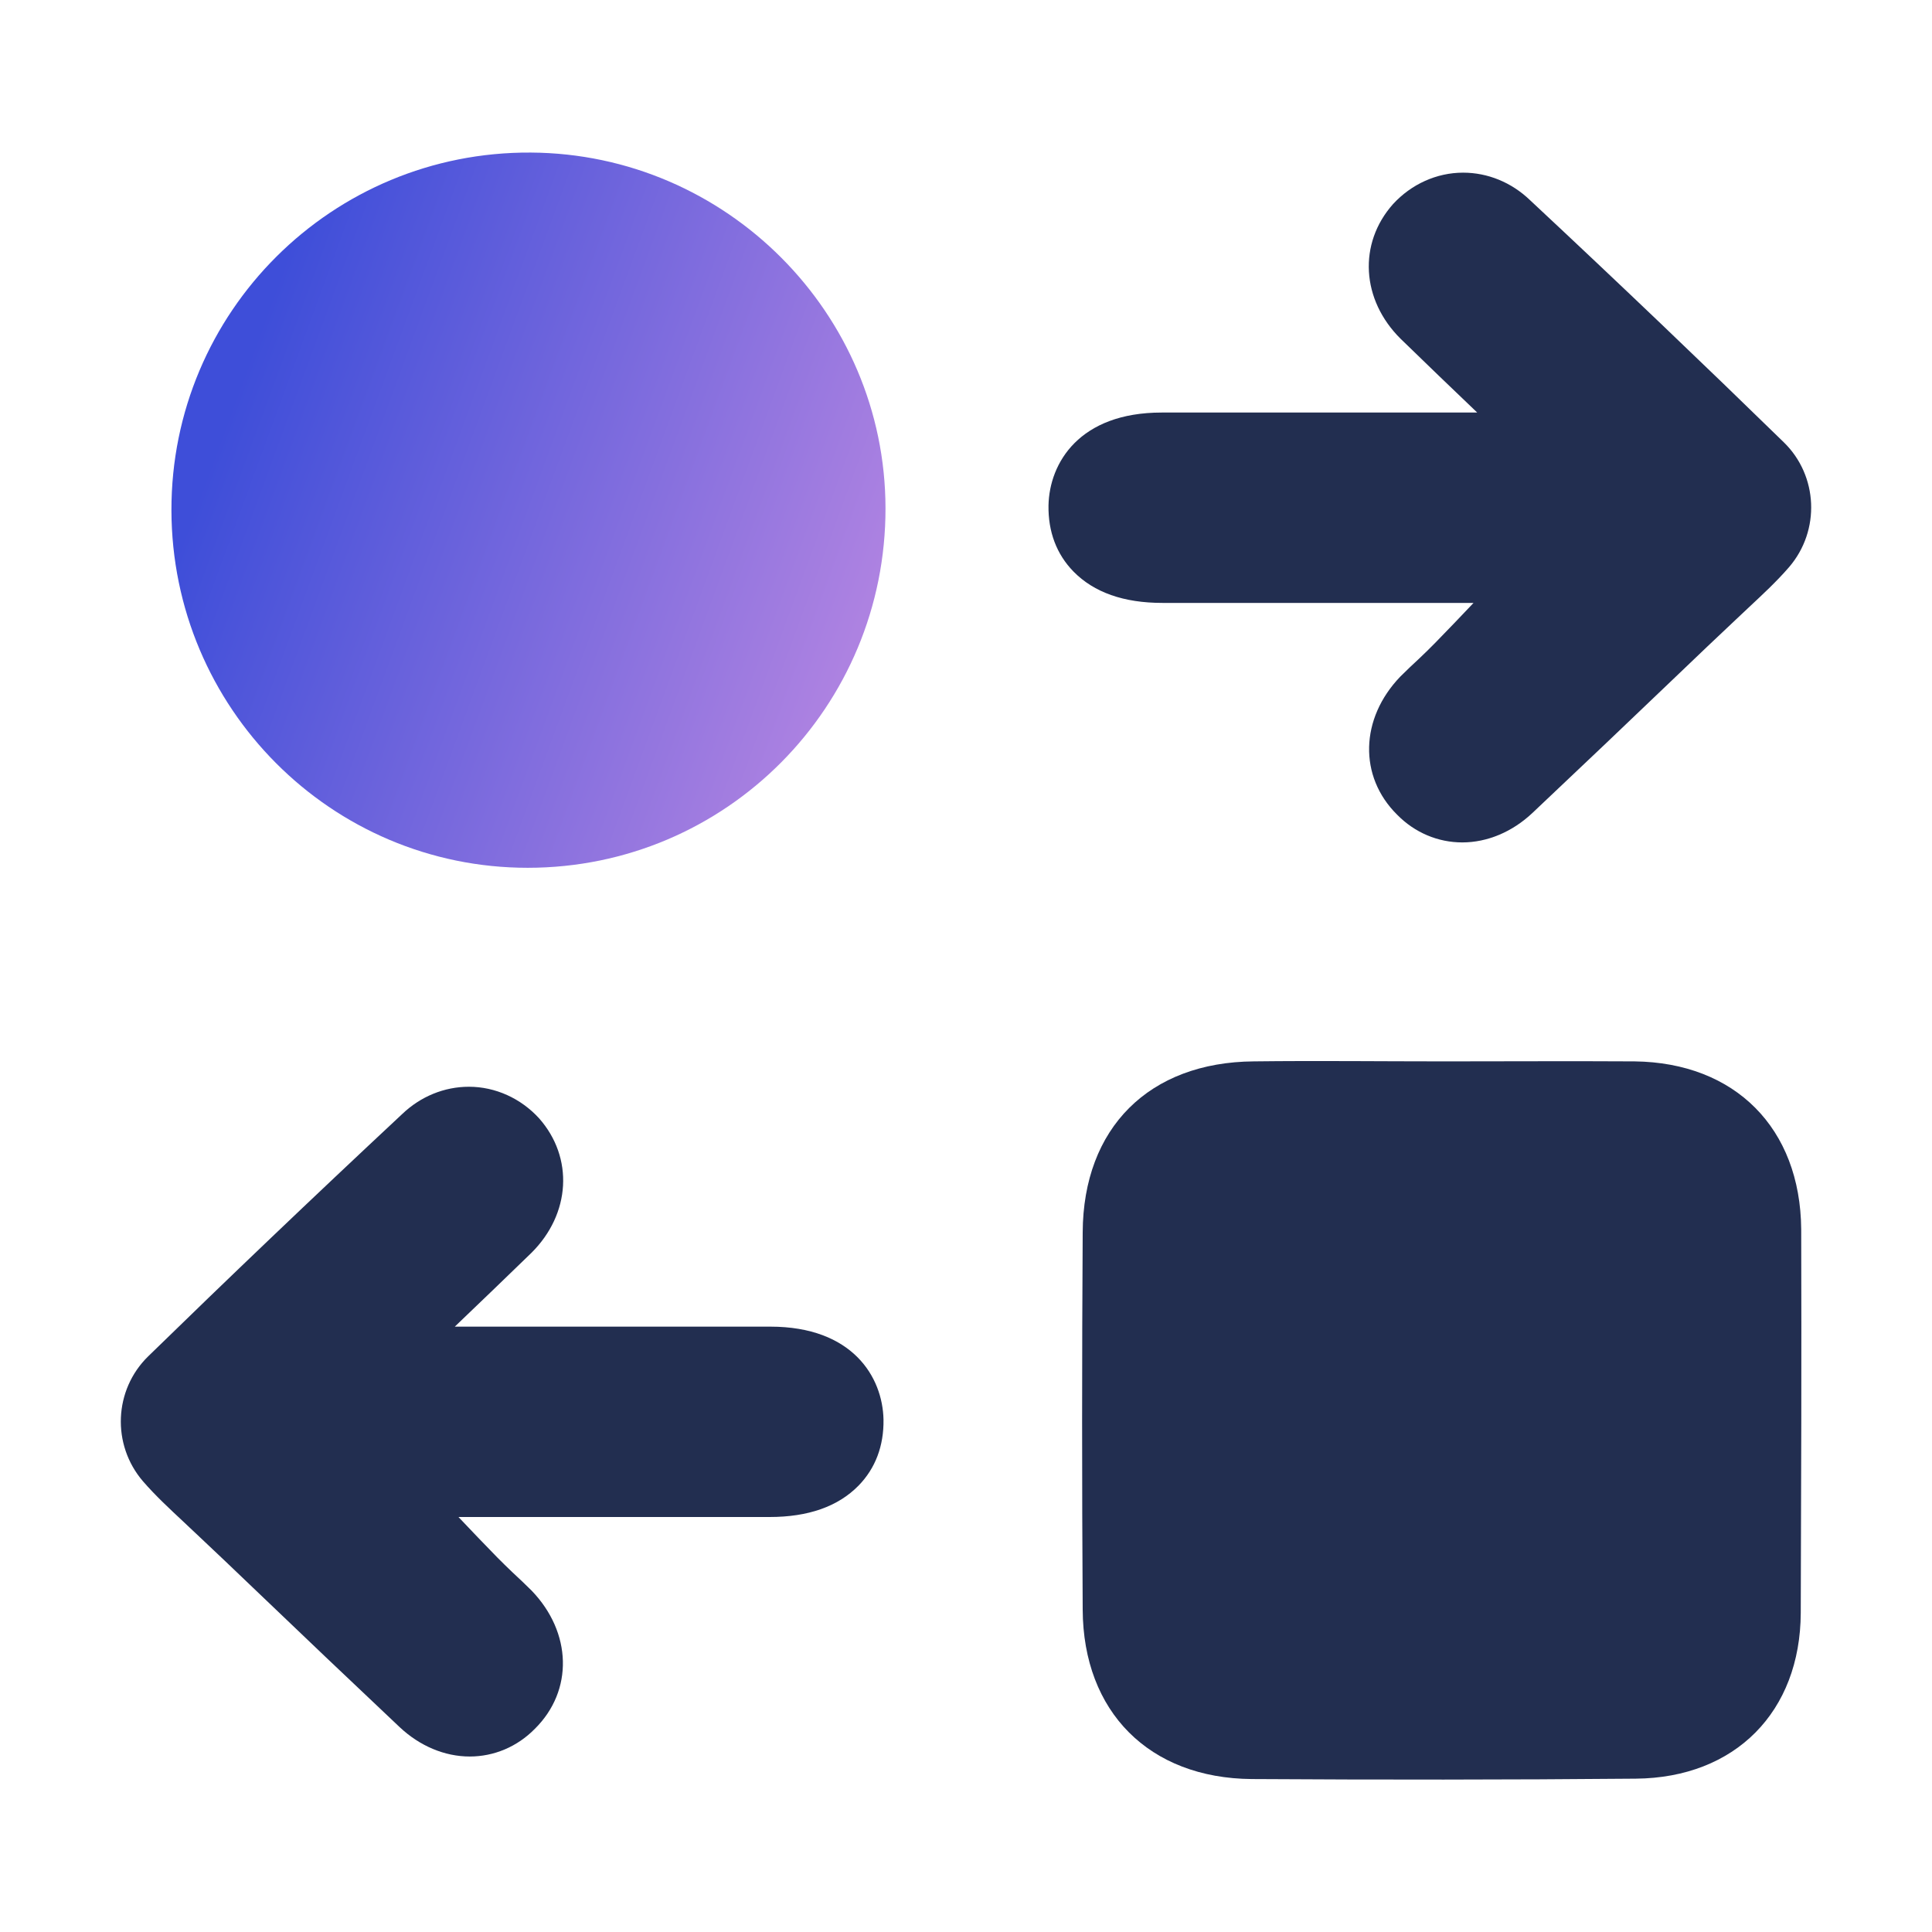
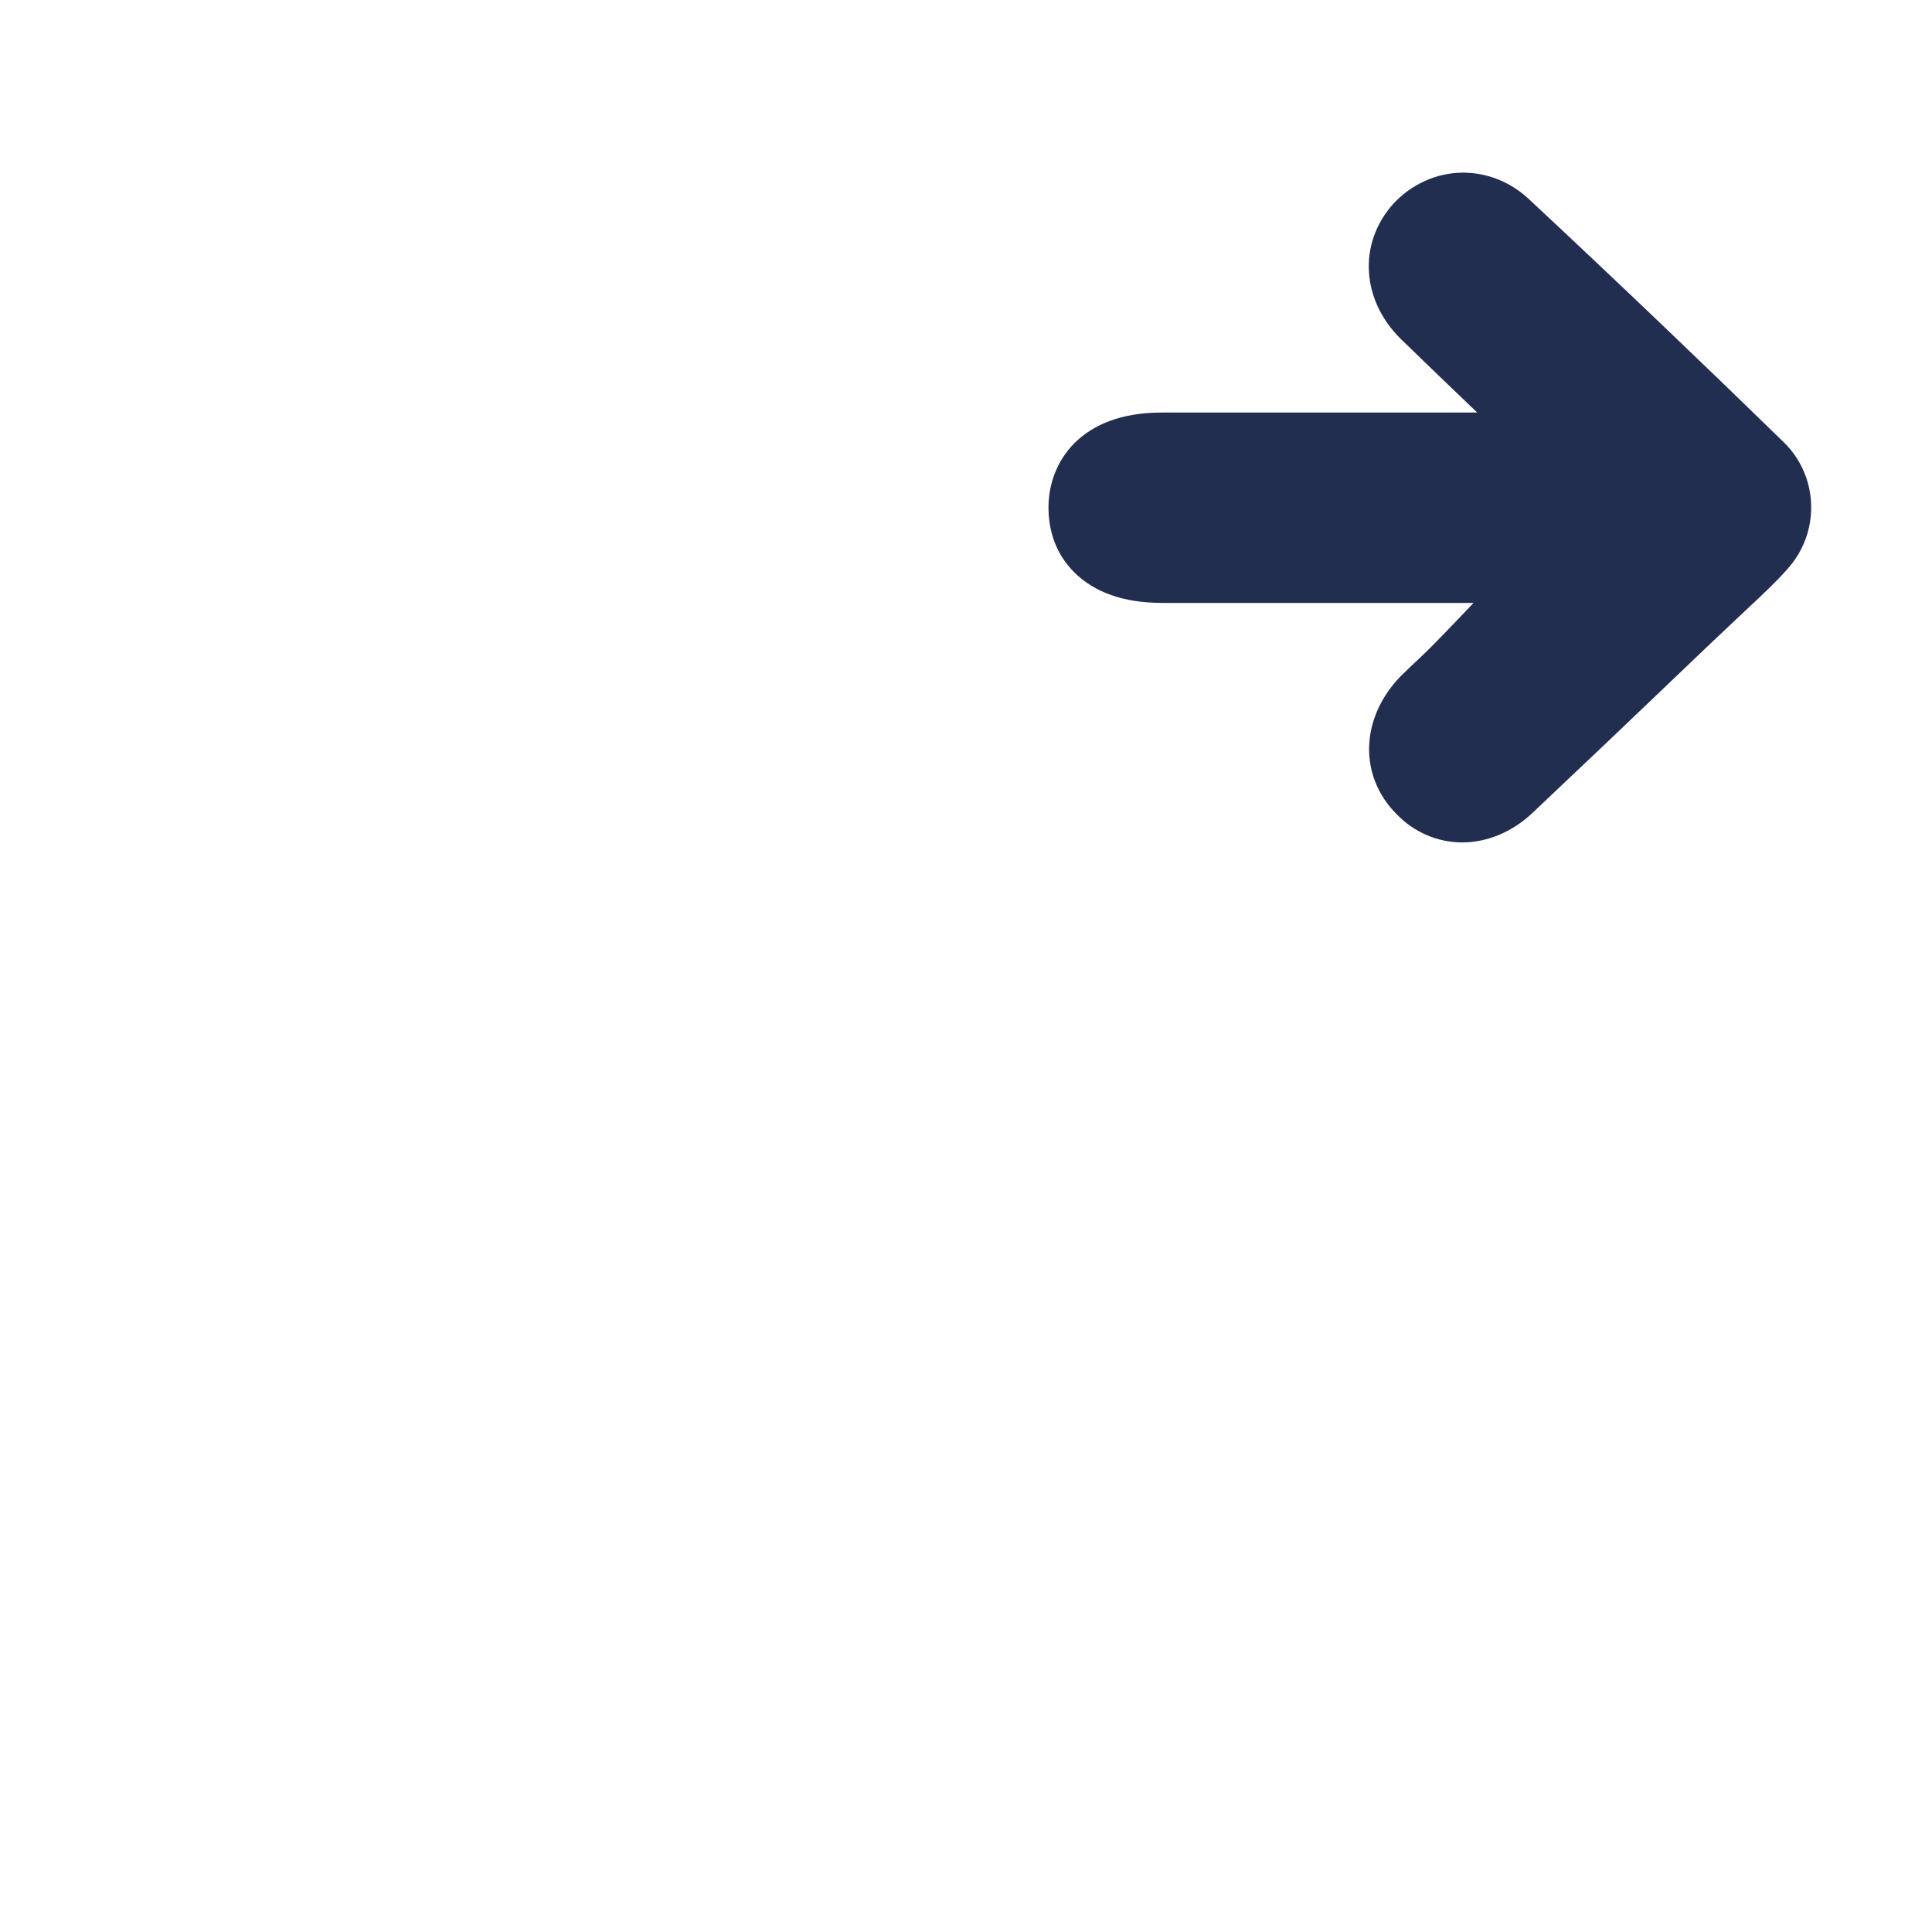
<svg xmlns="http://www.w3.org/2000/svg" width="30" height="30" viewBox="0 0 30 30" fill="none">
-   <path d="M27.962 25.044C27.956 26.581 26.944 27.606 25.4 27.619C23.412 27.637 21.425 27.637 19.437 27.625C17.844 27.612 16.819 26.581 16.812 24.994C16.8 23.044 16.8 21.087 16.812 19.137C16.819 17.512 17.844 16.494 19.469 16.481C20.456 16.469 21.437 16.481 22.425 16.481C23.412 16.481 24.394 16.475 25.381 16.481C26.944 16.5 27.956 17.519 27.969 19.087C27.975 21.069 27.969 23.056 27.962 25.044Z" fill="#222E50" />
-   <path d="M13.75 7.888C13.756 10.975 11.275 13.475 8.194 13.475C5.144 13.475 2.669 10.994 2.662 7.925C2.656 4.844 5.156 2.35 8.244 2.369C11.275 2.388 13.744 4.863 13.75 7.888Z" fill="url(#paint0_linear_3307_40542)" />
-   <path d="M7.294 27.275C6.906 27.275 6.519 27.113 6.206 26.819C5.444 26.1 4.675 25.369 3.931 24.656C3.637 24.375 3.344 24.094 3.05 23.819C2.981 23.756 2.912 23.688 2.844 23.625C2.637 23.431 2.419 23.231 2.219 23C1.731 22.431 1.769 21.581 2.3 21.062C3.537 19.856 4.825 18.625 6.244 17.3C6.531 17.025 6.9 16.875 7.281 16.875C7.694 16.875 8.087 17.056 8.369 17.363C8.912 17.975 8.862 18.85 8.25 19.456C7.856 19.837 7.456 20.225 7.062 20.6H9.675H11.962C13.237 20.6 13.706 21.381 13.719 22.044C13.725 22.45 13.594 22.8 13.331 23.069C13.012 23.394 12.55 23.556 11.95 23.556C11.019 23.556 10.087 23.556 9.162 23.556H7.119C7.319 23.769 7.519 23.975 7.719 24.181C7.794 24.256 7.875 24.337 7.962 24.419C8.056 24.506 8.156 24.6 8.256 24.7C8.881 25.35 8.906 26.25 8.306 26.844C8.031 27.125 7.669 27.275 7.294 27.275Z" fill="#222E50" />
  <path d="M22.706 13.081C23.094 13.081 23.481 12.919 23.794 12.625C24.556 11.906 25.325 11.175 26.069 10.462C26.363 10.181 26.656 9.9 26.95 9.625C27.019 9.562 27.087 9.494 27.156 9.431C27.363 9.237 27.581 9.037 27.781 8.806C28.269 8.237 28.231 7.387 27.7 6.869C26.462 5.662 25.175 4.431 23.756 3.106C23.469 2.831 23.1 2.681 22.719 2.681C22.306 2.681 21.913 2.862 21.631 3.169C21.087 3.781 21.137 4.656 21.75 5.262C22.144 5.644 22.544 6.031 22.938 6.406H20.325C19.562 6.406 18.8 6.406 18.038 6.406C16.762 6.406 16.294 7.187 16.281 7.85C16.275 8.256 16.406 8.606 16.669 8.875C16.988 9.2 17.45 9.362 18.05 9.362H20.837H22.881C22.681 9.575 22.481 9.781 22.281 9.987C22.206 10.062 22.125 10.144 22.038 10.225C21.944 10.312 21.844 10.406 21.744 10.506C21.119 11.156 21.094 12.056 21.694 12.65C21.969 12.931 22.331 13.081 22.706 13.081Z" fill="#222E50" />
  <defs>
    <linearGradient id="paint0_linear_3307_40542" x1="11.581" y1="17.97" x2="0.77" y2="13.997" gradientUnits="userSpaceOnUse">
      <stop stop-color="#BA88E2" />
      <stop offset="1" stop-color="#3E4ED9" />
    </linearGradient>
  </defs>
</svg>